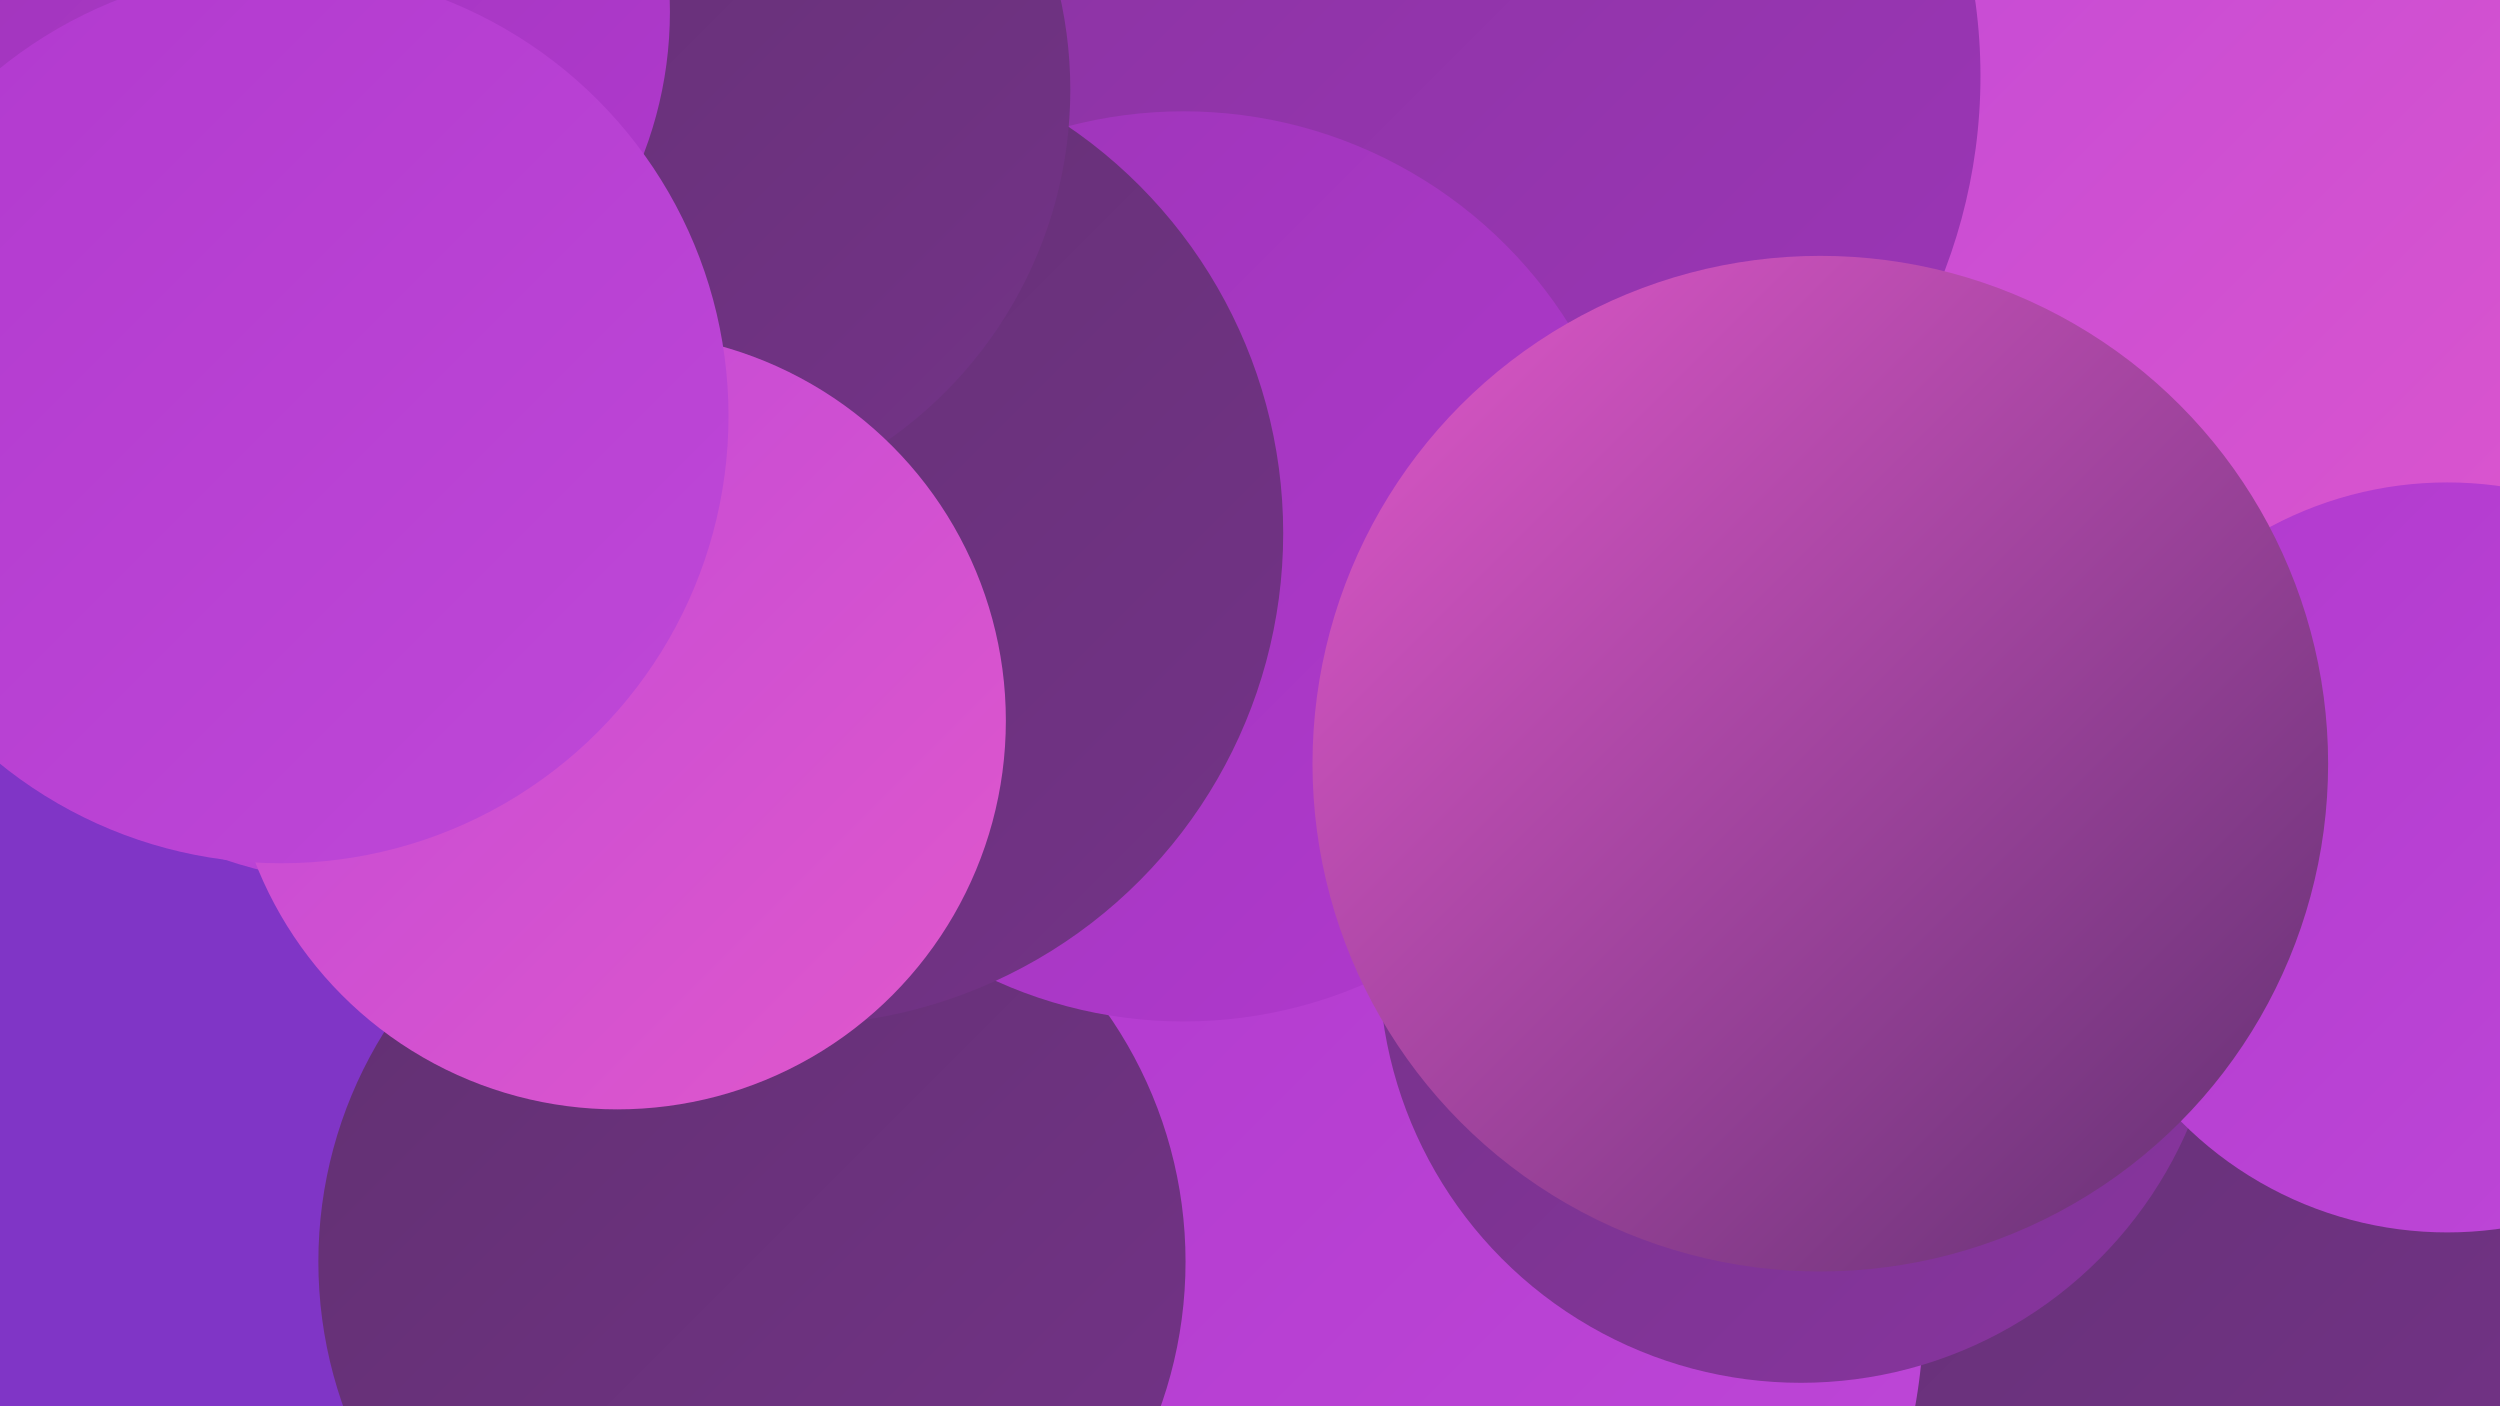
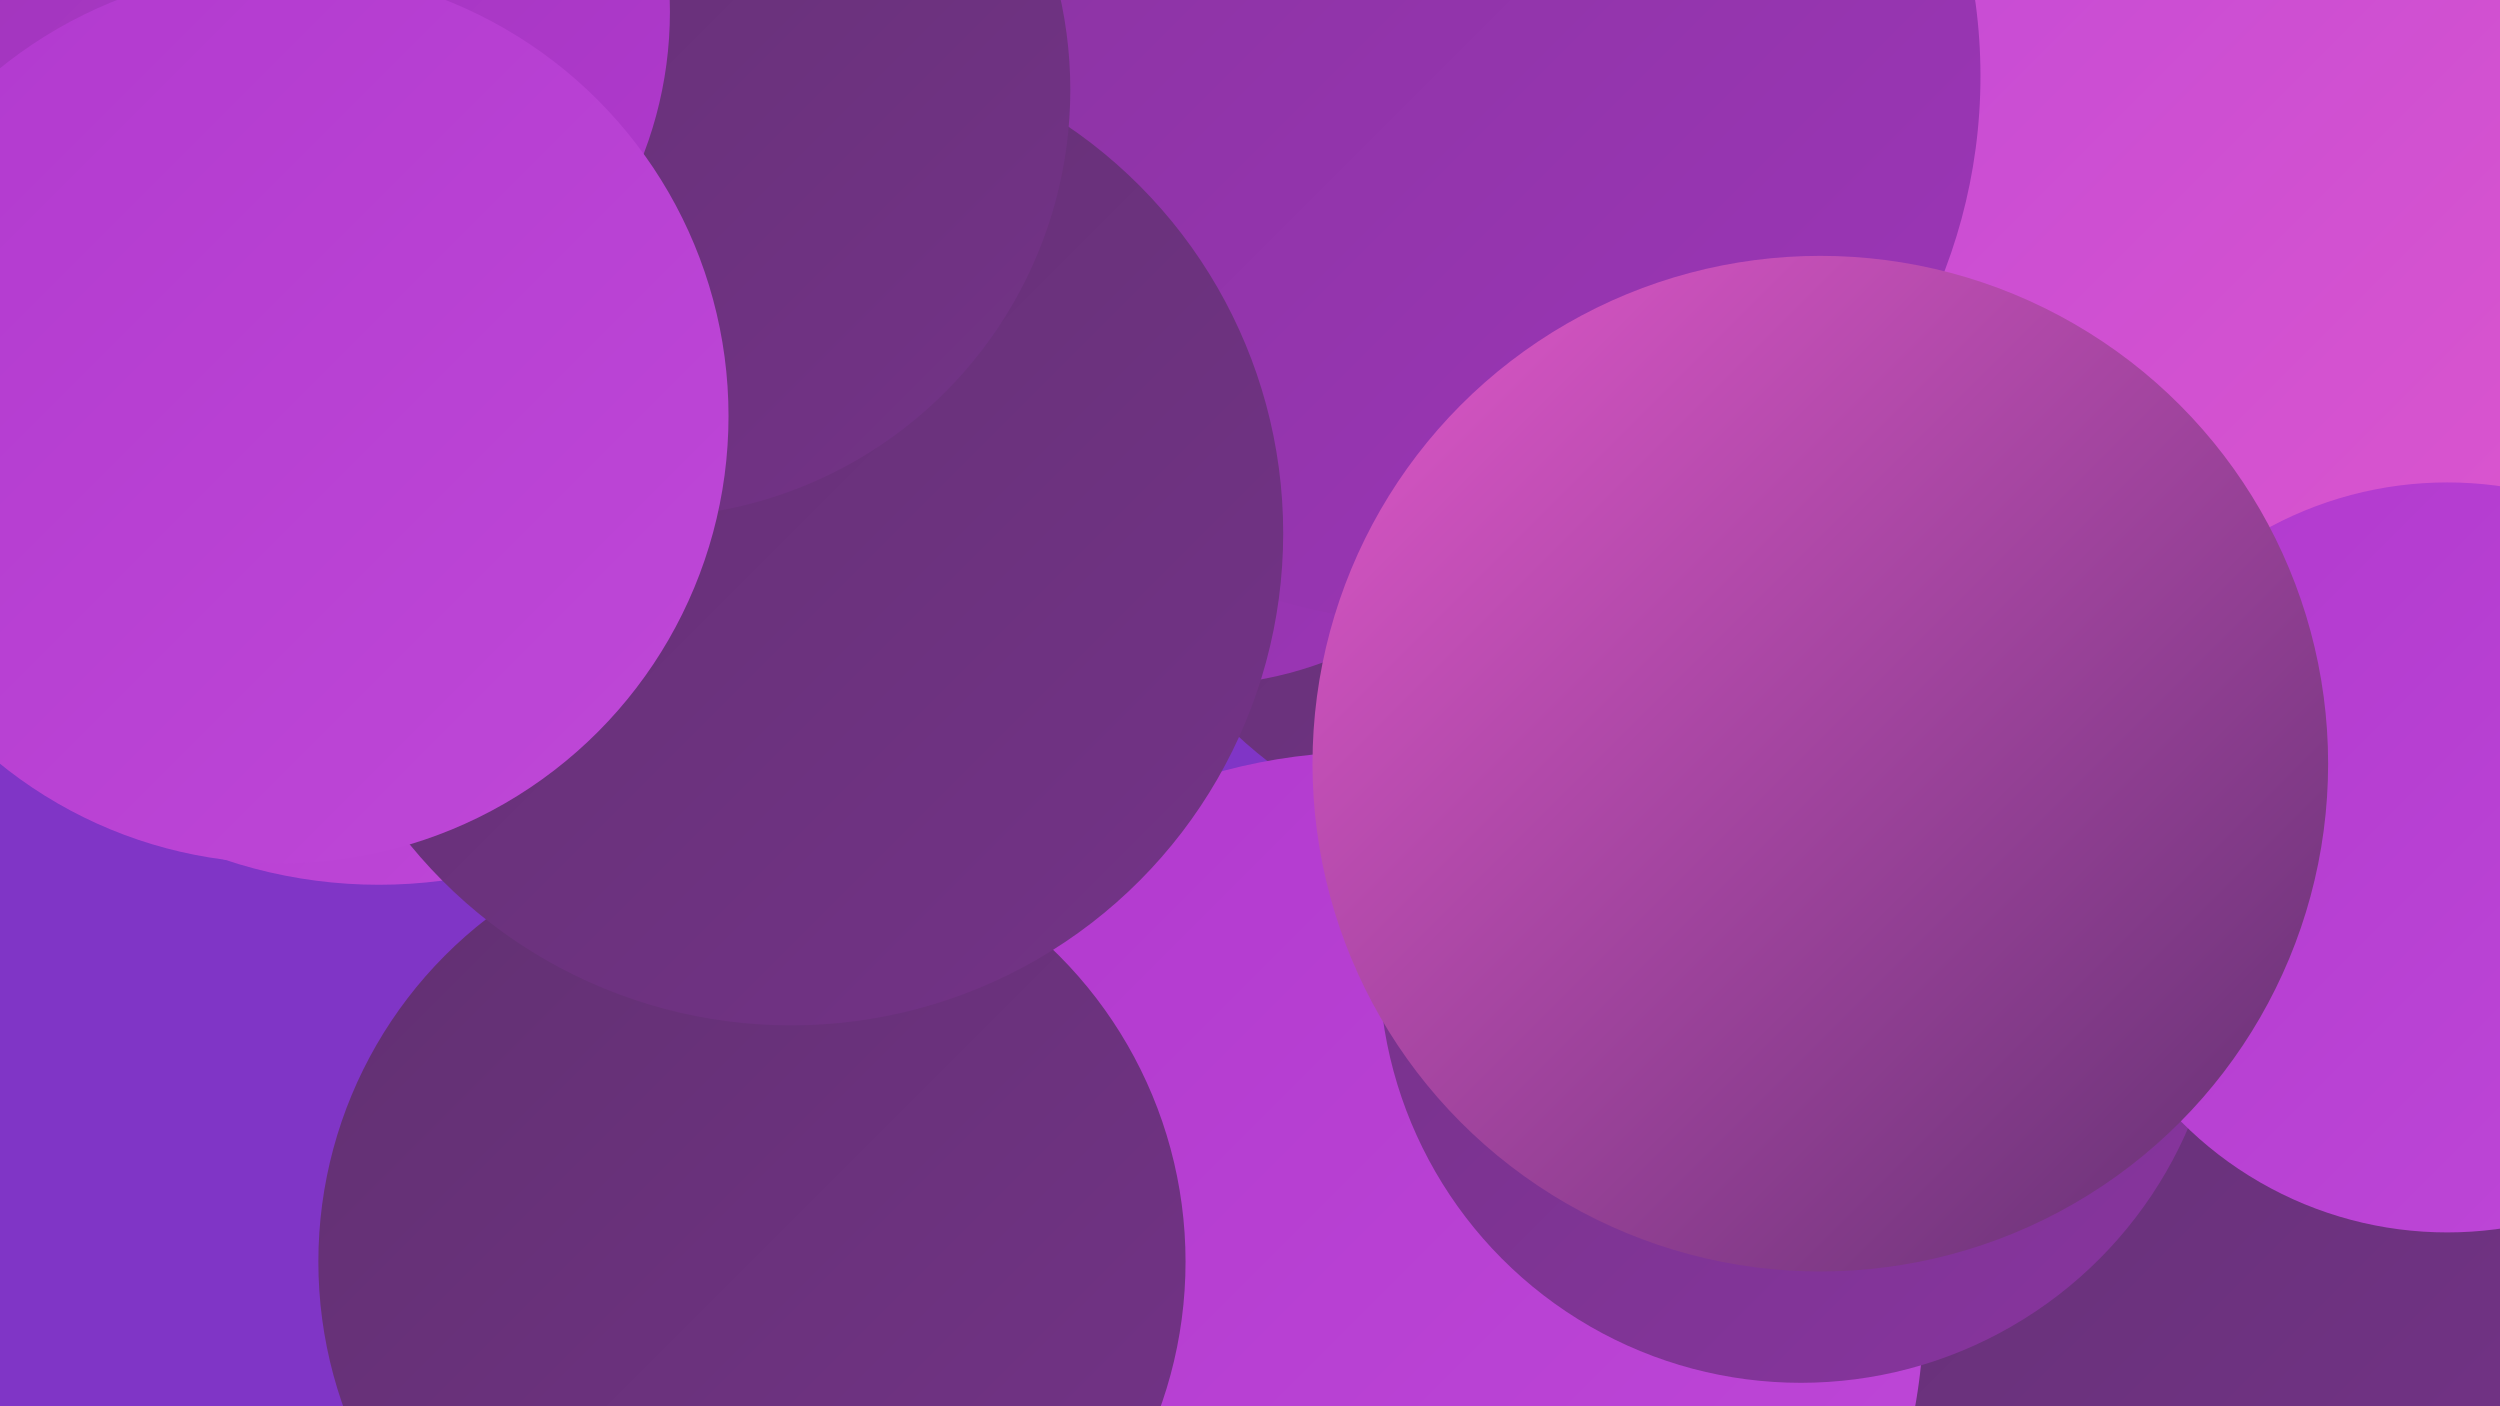
<svg xmlns="http://www.w3.org/2000/svg" width="1280" height="720">
  <defs>
    <linearGradient id="grad0" x1="0%" y1="0%" x2="100%" y2="100%">
      <stop offset="0%" style="stop-color:#613071;stop-opacity:1" />
      <stop offset="100%" style="stop-color:#743388;stop-opacity:1" />
    </linearGradient>
    <linearGradient id="grad1" x1="0%" y1="0%" x2="100%" y2="100%">
      <stop offset="0%" style="stop-color:#743388;stop-opacity:1" />
      <stop offset="100%" style="stop-color:#88349f;stop-opacity:1" />
    </linearGradient>
    <linearGradient id="grad2" x1="0%" y1="0%" x2="100%" y2="100%">
      <stop offset="0%" style="stop-color:#88349f;stop-opacity:1" />
      <stop offset="100%" style="stop-color:#9d35b8;stop-opacity:1" />
    </linearGradient>
    <linearGradient id="grad3" x1="0%" y1="0%" x2="100%" y2="100%">
      <stop offset="0%" style="stop-color:#9d35b8;stop-opacity:1" />
      <stop offset="100%" style="stop-color:#b139ce;stop-opacity:1" />
    </linearGradient>
    <linearGradient id="grad4" x1="0%" y1="0%" x2="100%" y2="100%">
      <stop offset="0%" style="stop-color:#b139ce;stop-opacity:1" />
      <stop offset="100%" style="stop-color:#bf48d8;stop-opacity:1" />
    </linearGradient>
    <linearGradient id="grad5" x1="0%" y1="0%" x2="100%" y2="100%">
      <stop offset="0%" style="stop-color:#bf48d8;stop-opacity:1" />
      <stop offset="100%" style="stop-color:#e158cb;stop-opacity:1" />
    </linearGradient>
    <linearGradient id="grad6" x1="0%" y1="0%" x2="100%" y2="100%">
      <stop offset="0%" style="stop-color:#e158cb;stop-opacity:1" />
      <stop offset="100%" style="stop-color:#613071;stop-opacity:1" />
    </linearGradient>
  </defs>
  <rect width="1280" height="720" fill="#8035c6" />
  <circle cx="1075" cy="622" r="256" fill="url(#grad0)" />
  <circle cx="269" cy="186" r="199" fill="url(#grad6)" />
  <circle cx="790" cy="208" r="230" fill="url(#grad0)" />
  <circle cx="611" cy="159" r="192" fill="url(#grad2)" />
  <circle cx="1097" cy="156" r="288" fill="url(#grad5)" />
  <circle cx="194" cy="204" r="249" fill="url(#grad4)" />
  <circle cx="700" cy="670" r="285" fill="url(#grad4)" />
  <circle cx="734" cy="39" r="280" fill="url(#grad2)" />
  <circle cx="385" cy="646" r="222" fill="url(#grad0)" />
  <circle cx="117" cy="111" r="180" fill="url(#grad4)" />
-   <circle cx="393" cy="265" r="182" fill="url(#grad6)" />
  <circle cx="922" cy="492" r="216" fill="url(#grad1)" />
-   <circle cx="606" cy="290" r="233" fill="url(#grad3)" />
  <circle cx="1253" cy="439" r="192" fill="url(#grad4)" />
  <circle cx="405" cy="273" r="252" fill="url(#grad0)" />
  <circle cx="329" cy="46" r="219" fill="url(#grad0)" />
-   <circle cx="316" cy="369" r="199" fill="url(#grad5)" />
  <circle cx="932" cy="391" r="260" fill="url(#grad6)" />
  <circle cx="139" cy="6" r="204" fill="url(#grad3)" />
  <circle cx="144" cy="213" r="229" fill="url(#grad4)" />
</svg>